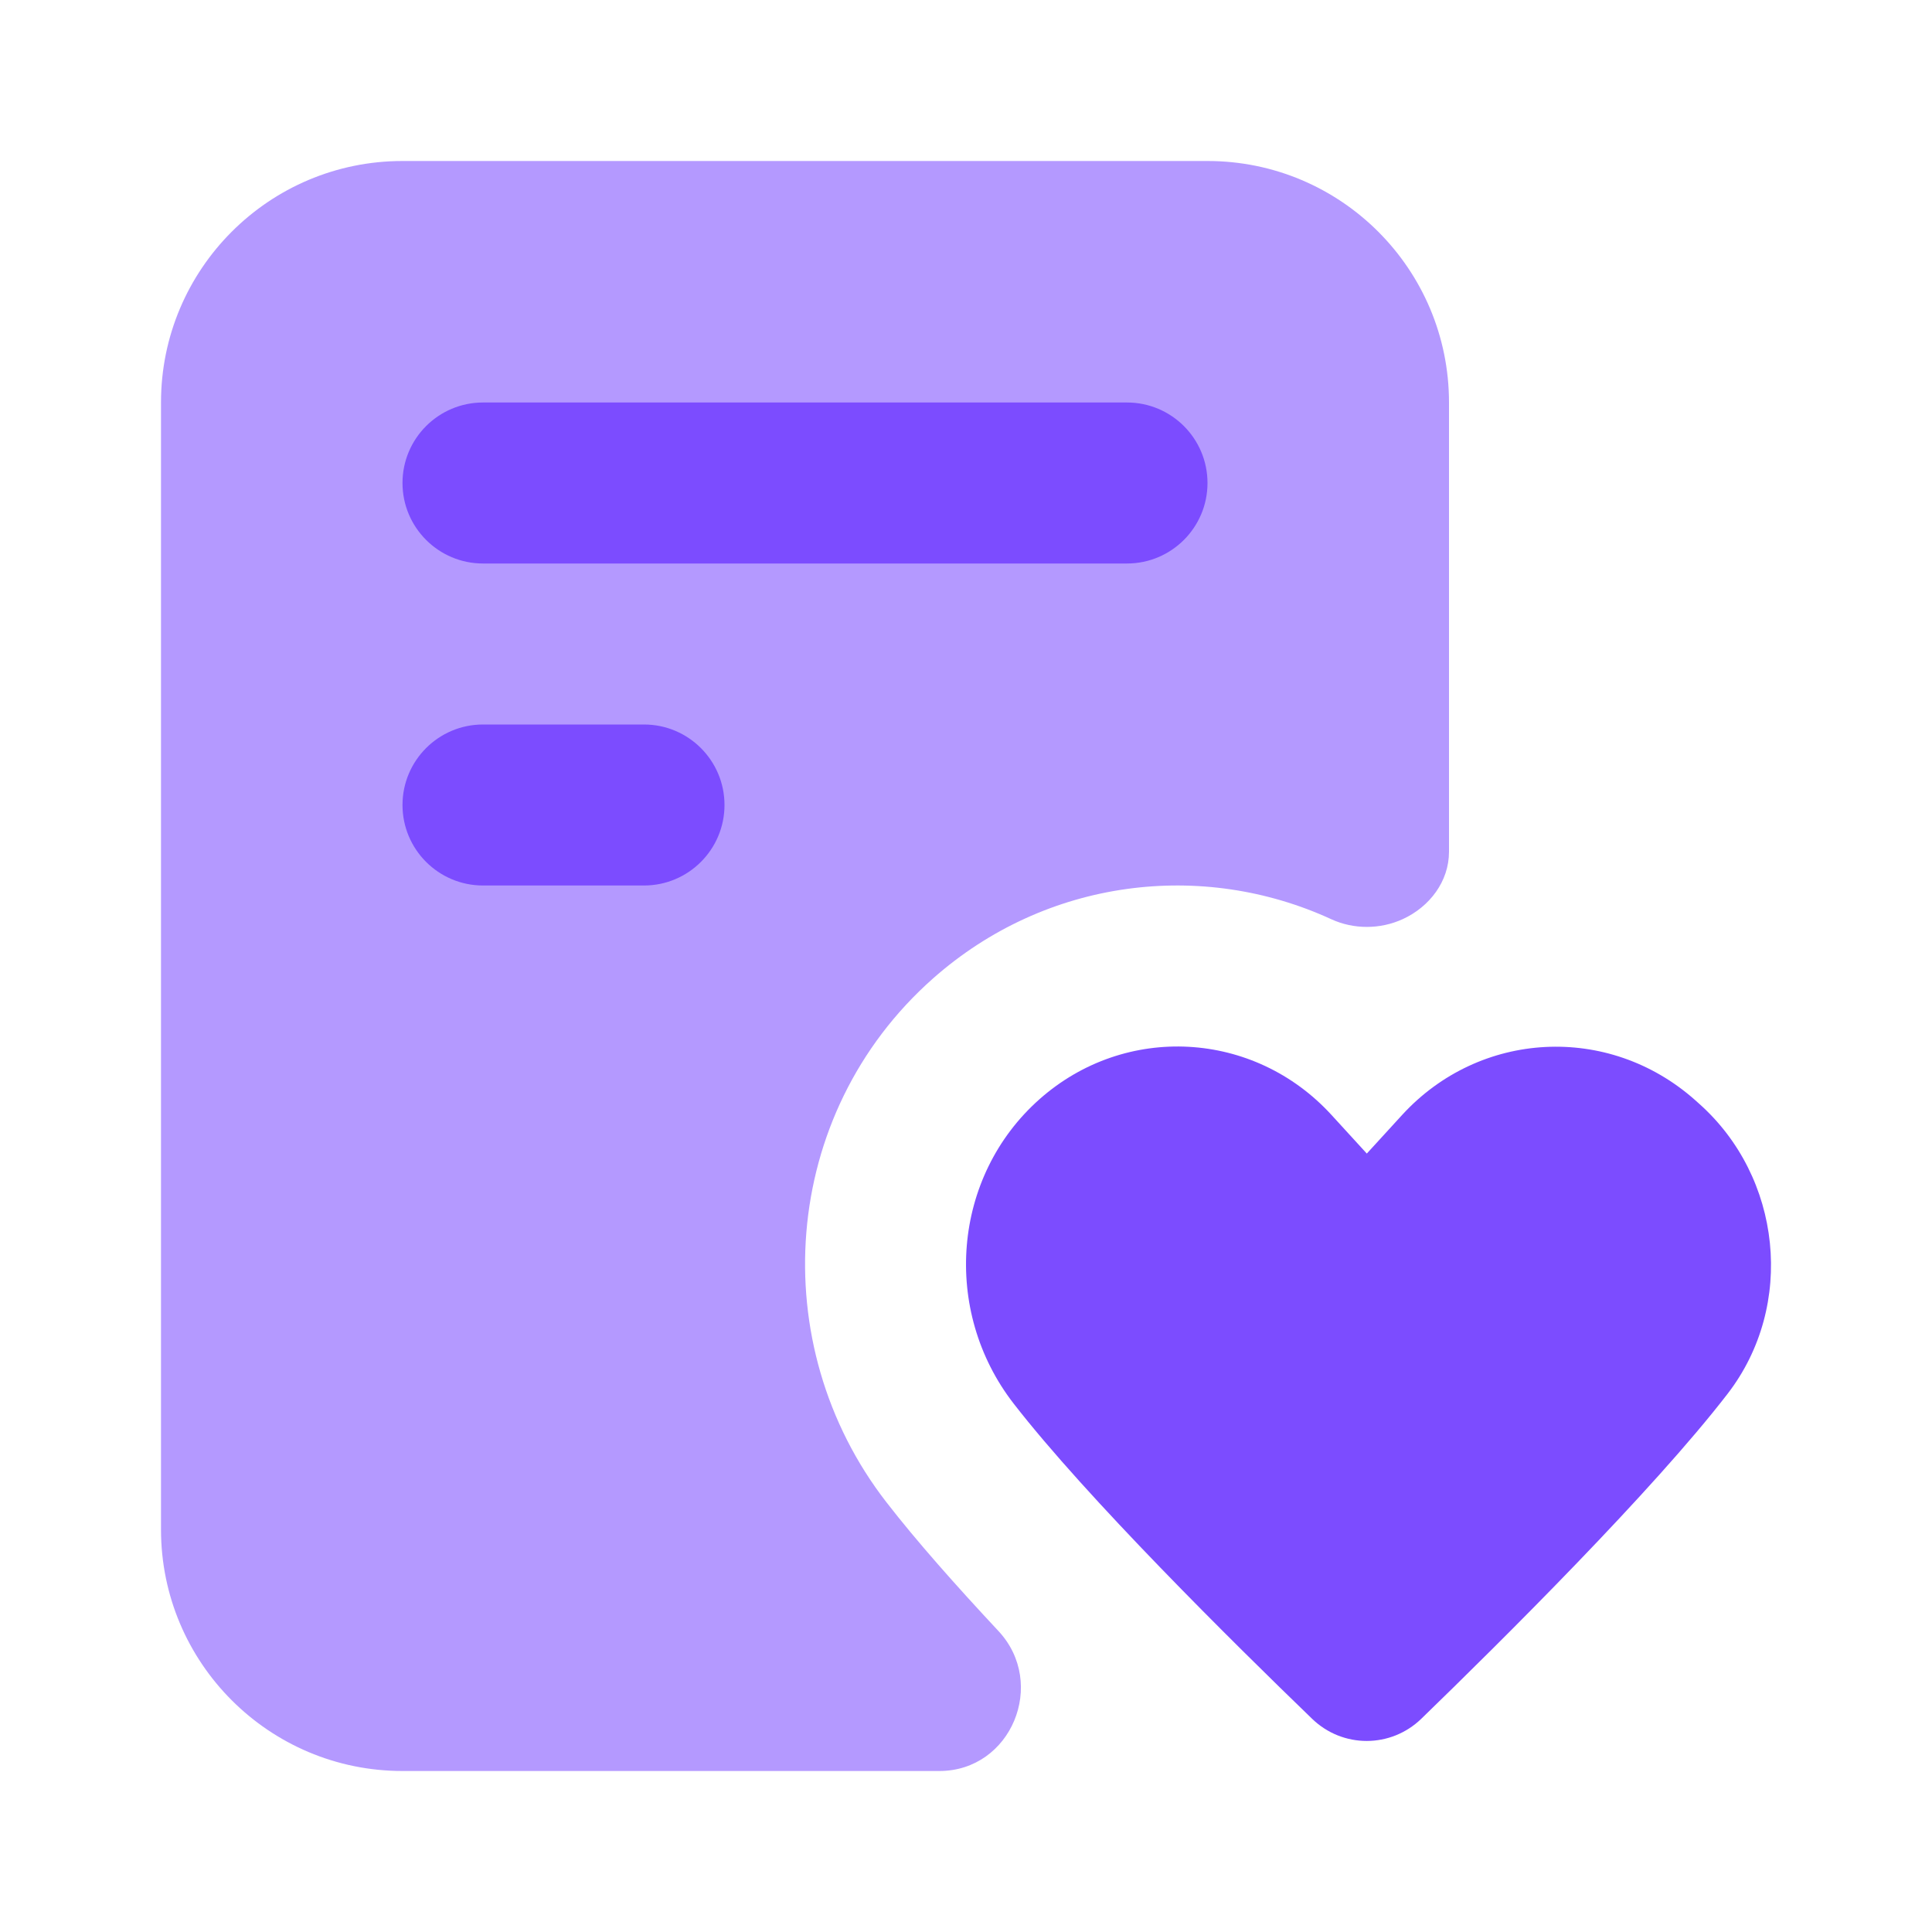
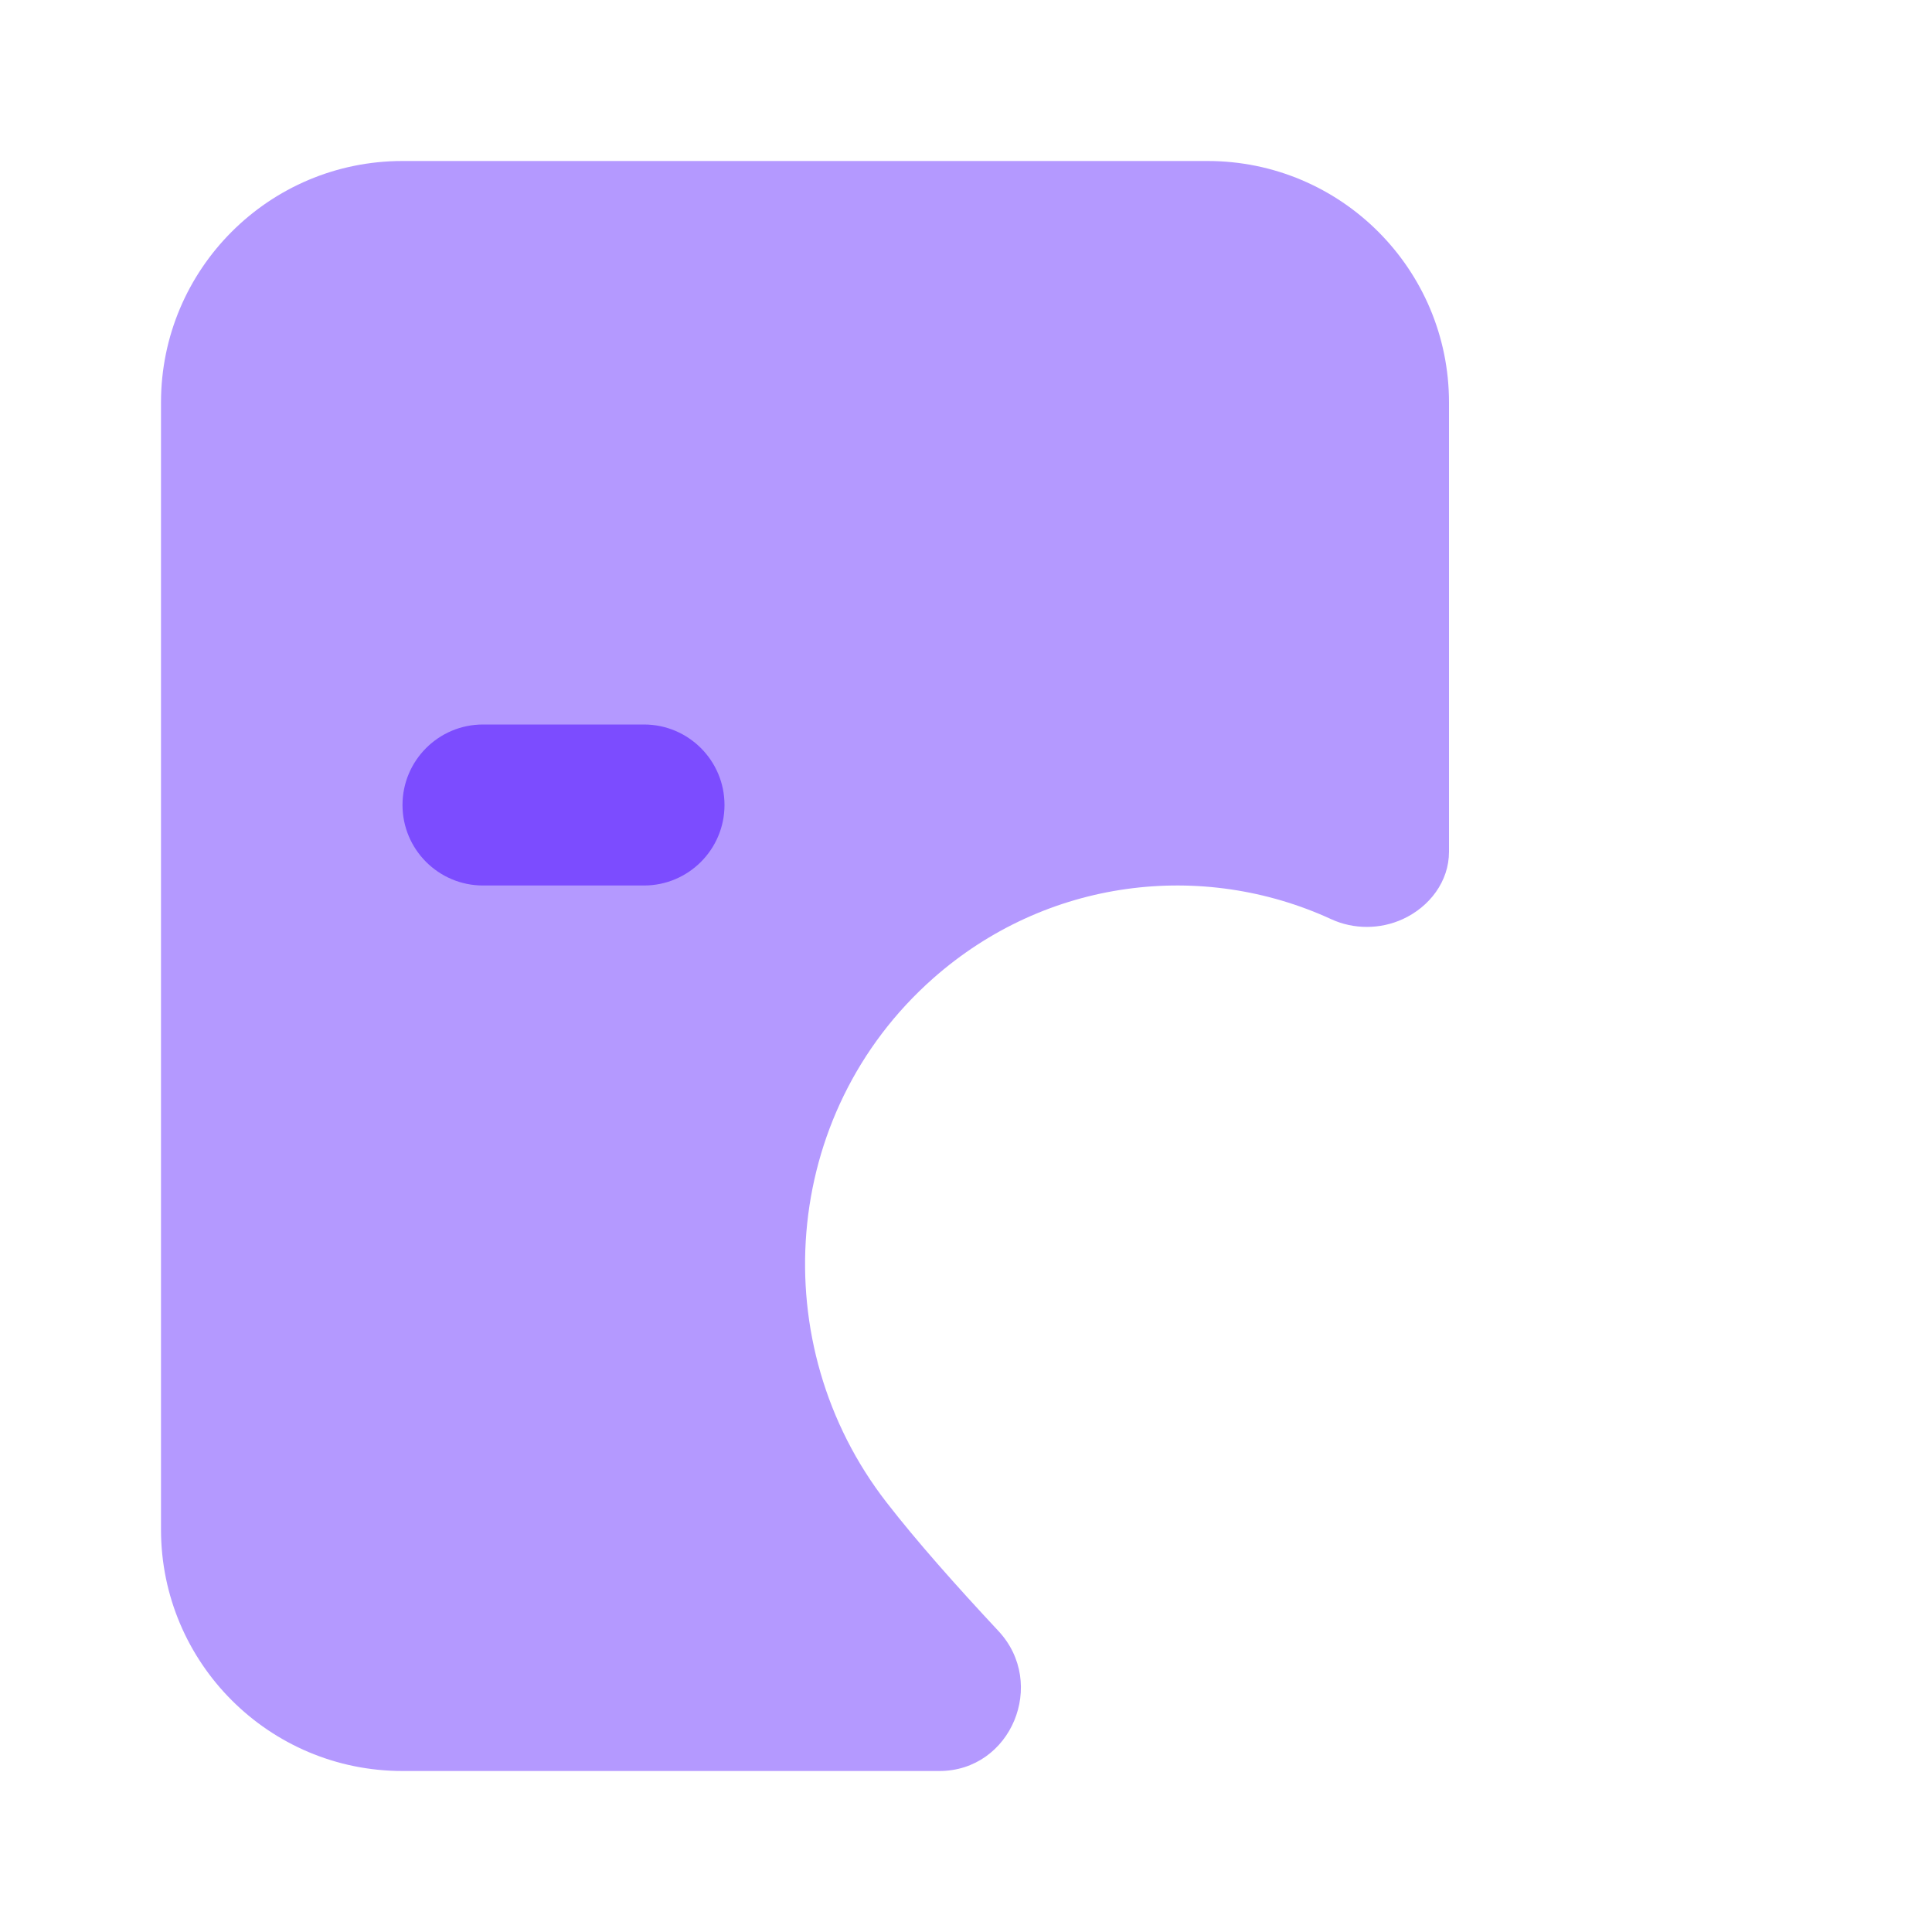
<svg xmlns="http://www.w3.org/2000/svg" width="24" height="24" viewBox="0 0 24 24" fill="none">
-   <path fill-rule="evenodd" clip-rule="evenodd" d="M17.417 13.851L16.979 14.33L16.54 13.85C15.577 12.798 13.98 12.711 12.915 13.653C11.827 14.616 11.697 16.282 12.592 17.436C13.496 18.602 15.312 20.398 16.3 21.352C16.68 21.719 17.277 21.718 17.656 21.351C18.663 20.375 20.535 18.516 21.461 17.314C22.308 16.215 22.134 14.618 21.101 13.705L21.053 13.662C19.979 12.713 18.381 12.799 17.417 13.851Z" fill="#7C4CFF" />
  <path d="M2 5C2 3.343 3.343 2 5 2H15C16.657 2 18 3.343 18 5V10.581C18 10.949 17.759 11.265 17.425 11.418C17.145 11.546 16.817 11.547 16.538 11.419C14.939 10.683 12.999 10.909 11.59 12.155C9.685 13.841 9.493 16.705 11.012 18.662C11.382 19.14 11.877 19.698 12.402 20.26C13.012 20.912 12.562 22 11.669 22H5C3.343 22 2 20.657 2 19V5Z" fill="#B499FF" />
-   <path fill-rule="evenodd" clip-rule="evenodd" d="M5 6C5 5.448 5.448 5 6 5H14C14.552 5 15 5.448 15 6C15 6.552 14.552 7 14 7H6C5.448 7 5 6.552 5 6Z" fill="#7C4CFF" />
  <path fill-rule="evenodd" clip-rule="evenodd" d="M5 10C5 9.448 5.448 9 6 9H8C8.552 9 9 9.448 9 10C9 10.552 8.552 11 8 11H6C5.448 11 5 10.552 5 10Z" fill="#7C4CFF" />
</svg>